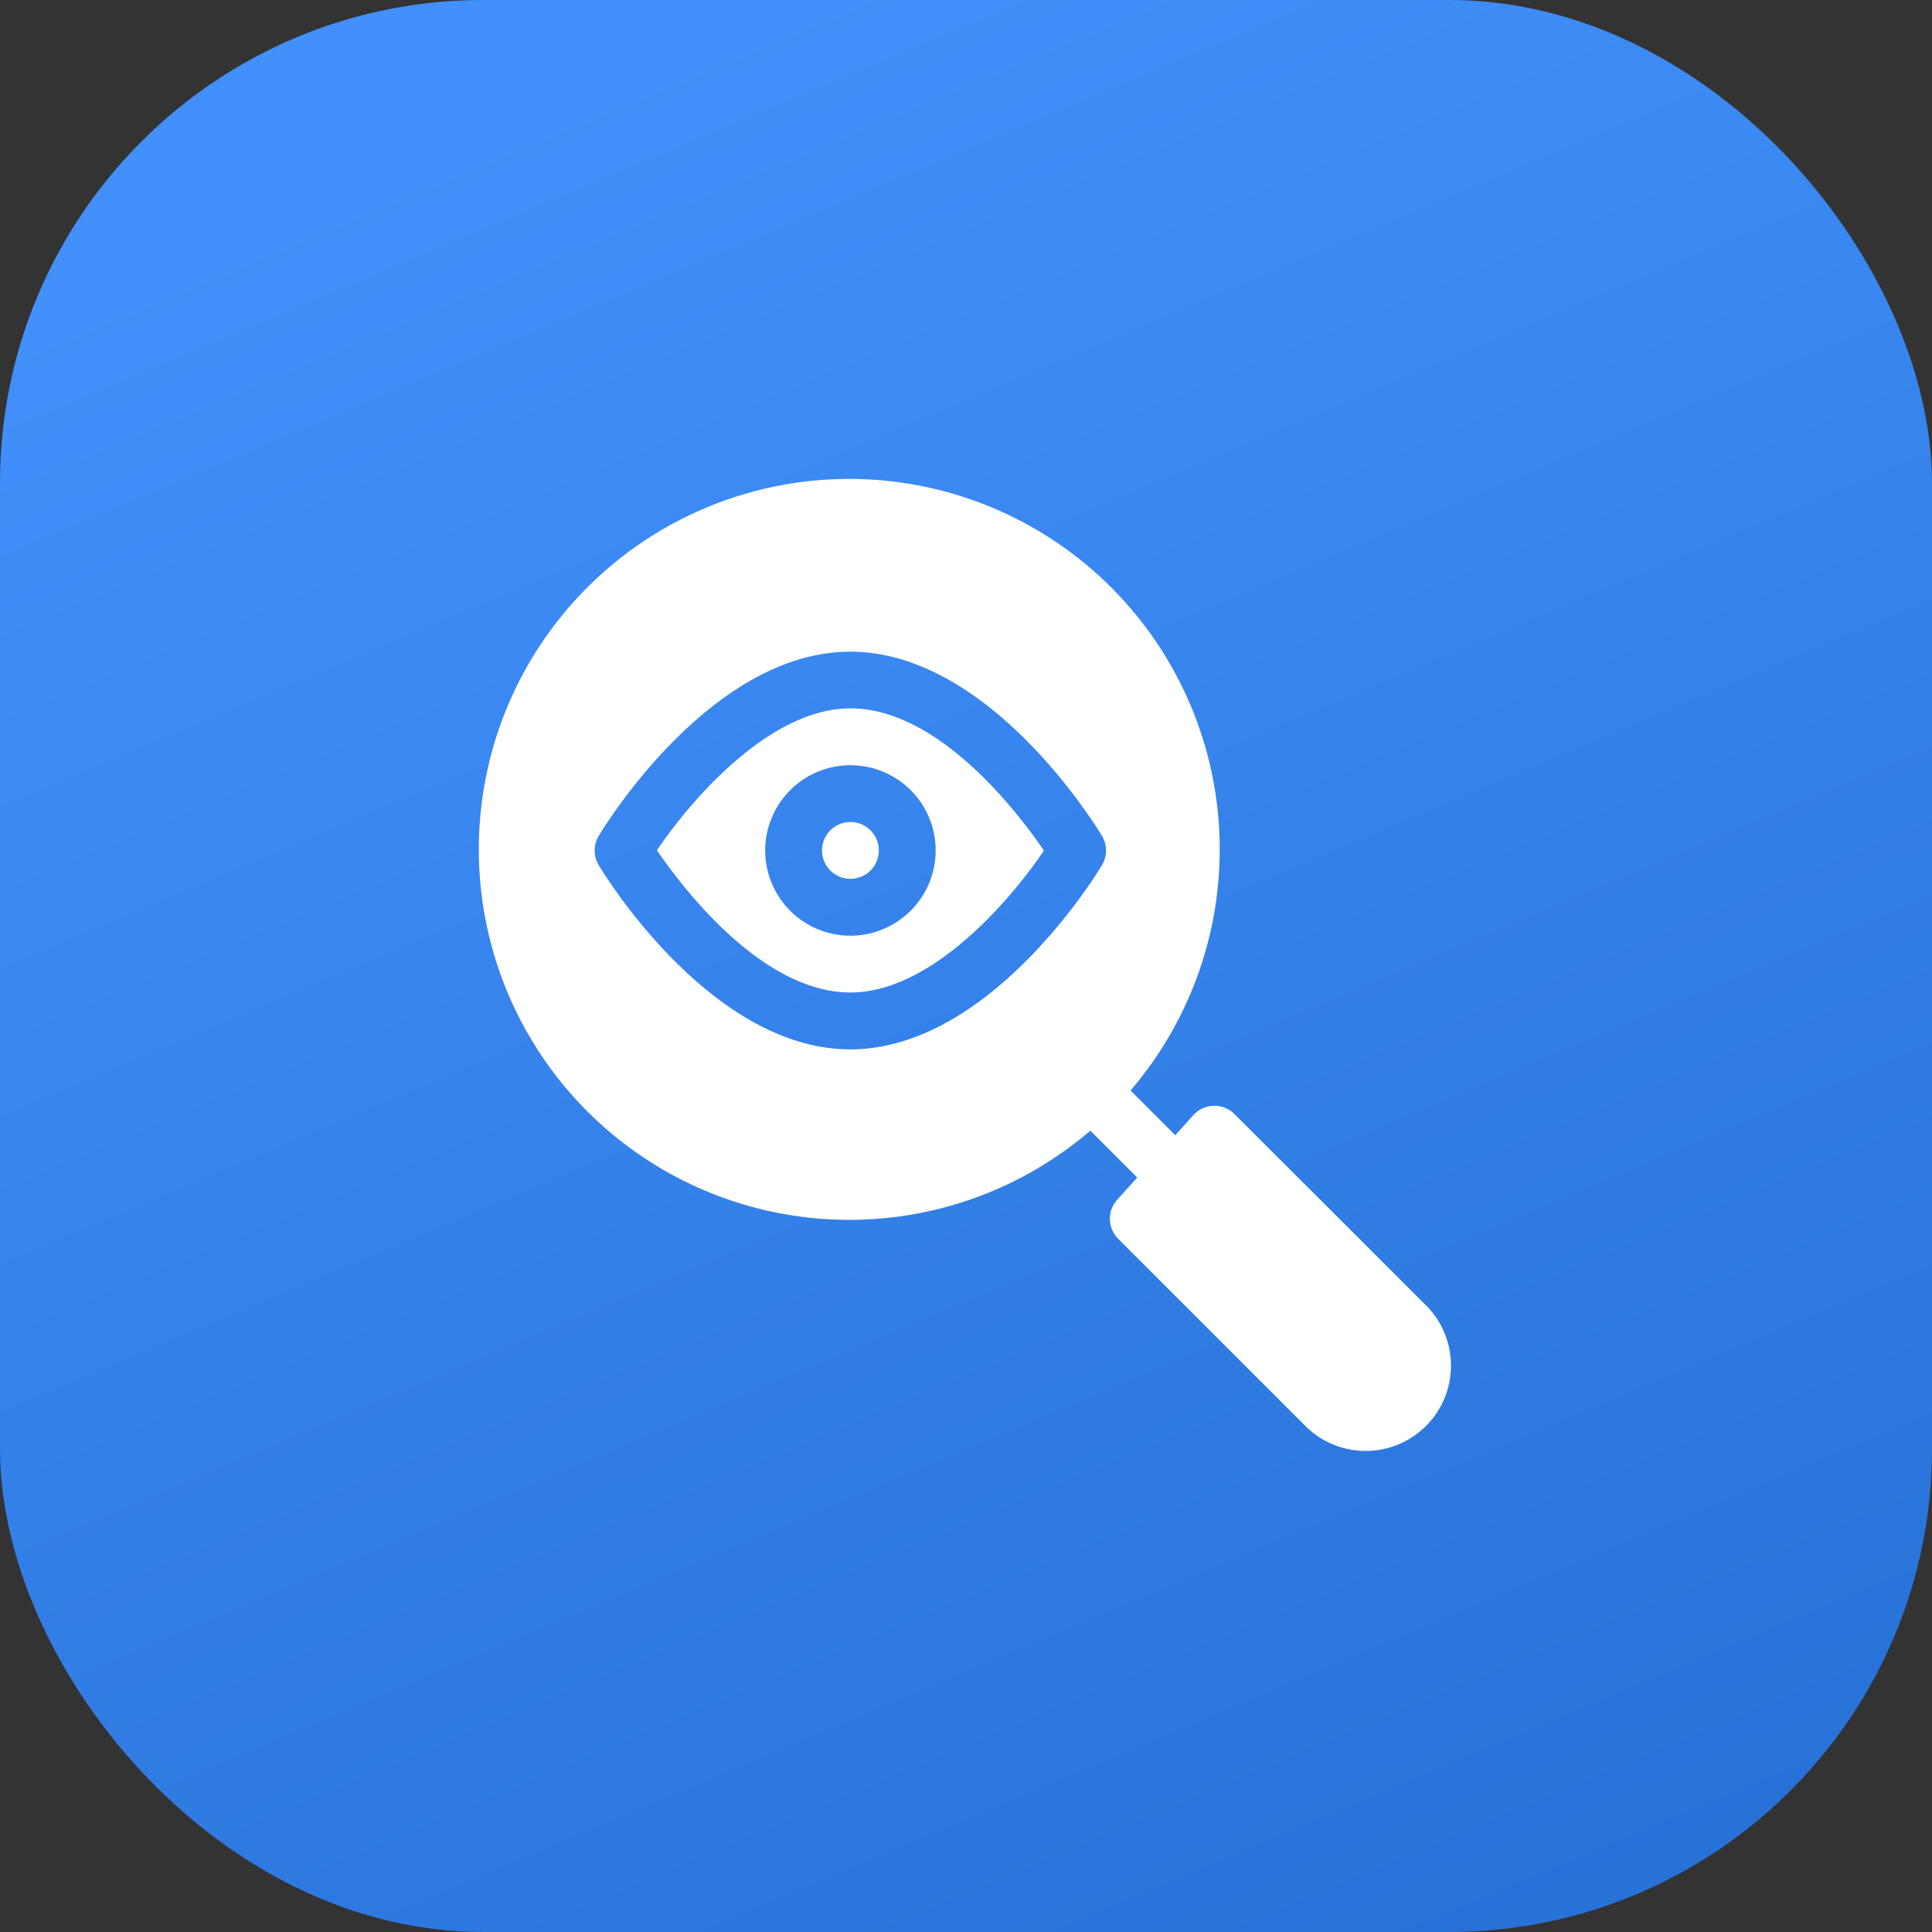
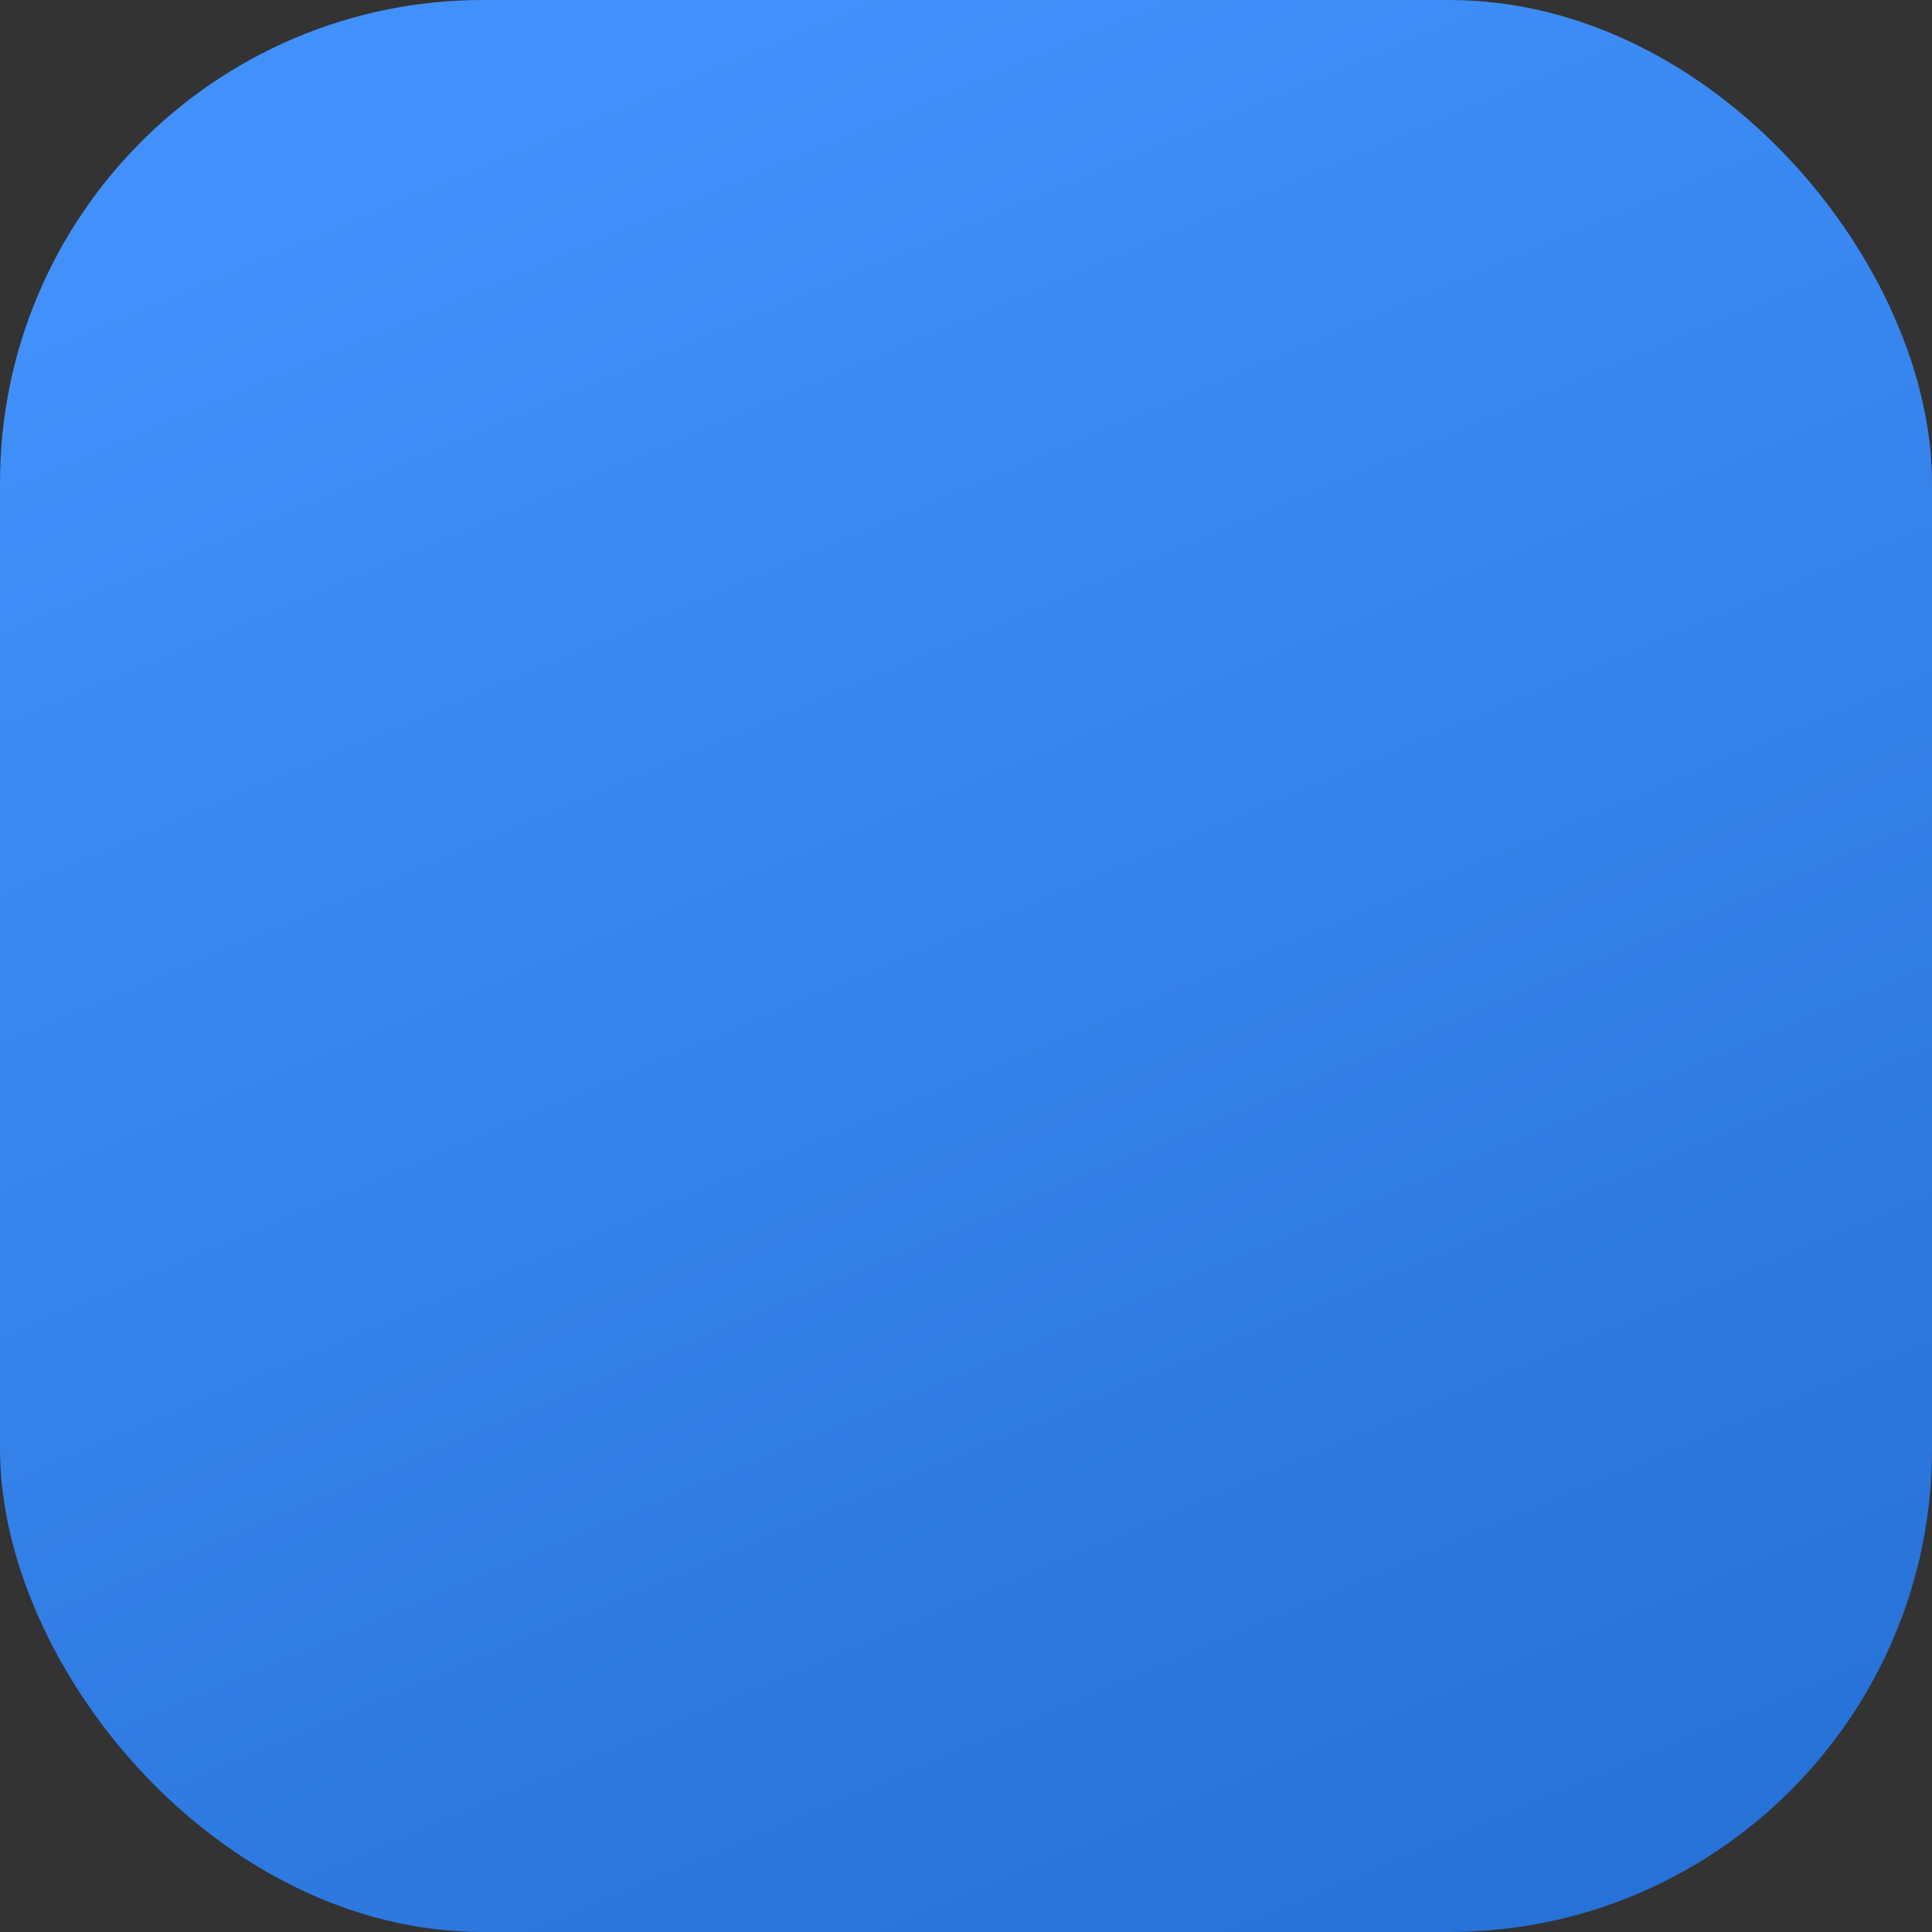
<svg xmlns="http://www.w3.org/2000/svg" width="60" height="60" viewBox="0 0 60 60">
  <rect x="0" y="0" width="60" height="60" fill="#333333" stroke="none" />
  <defs>
    <linearGradient id="linear-gradient" x1="0.428" x2="0.849" y2="1" gradientUnits="objectBoundingBox">
      <stop offset="0" stop-color="#4190fb" />
      <stop offset="1" stop-color="#2671d6" />
    </linearGradient>
  </defs>
  <g id="Multidisciplinary_Insight" data-name="Multidisciplinary Insight" transform="translate(0 -1864)">
    <rect id="Rectangle_23045" data-name="Rectangle 23045" width="60" height="60" rx="15" transform="translate(0 1864)" fill="url(#linear-gradient)" />
    <g id="Group_79258" data-name="Group 79258" transform="translate(14.939 1878.939)">
-       <path id="Path_105487" data-name="Path 105487" d="M98.854,120c-2.513,0-4.96,2.854-6.01,4.407.823,1.2,3.276,4.417,6.01,4.417,2.513,0,4.96-2.854,6.01-4.407C104.041,123.214,101.588,120,98.854,120Zm0,7.06a2.647,2.647,0,1,1,2.647-2.647A2.65,2.65,0,0,1,98.854,127.06Zm0,0" transform="translate(-87.382 -112.94)" fill="#fff" />
-       <path id="Path_105488" data-name="Path 105488" d="M23.4,19.66a.884.884,0,0,0-1.28.034l-.56.622-1.389-1.389a11.505,11.505,0,1,0-1.248,1.248l1.455,1.455-.622.691a.883.883,0,0,0,.032,1.214L25.6,29.345A2.647,2.647,0,1,0,29.347,25.6Zm-4.114-7.735c-.139.234-3.468,5.725-7.817,5.725s-7.678-5.491-7.817-5.725a.883.883,0,0,1,0-.9c.139-.234,3.468-5.725,7.817-5.725s7.678,5.491,7.817,5.725a.883.883,0,0,1,0,.9Zm0,0" fill="#fff" />
-       <path id="Path_105489" data-name="Path 105489" d="M180.882,180a.882.882,0,1,0,.882.882A.883.883,0,0,0,180.882,180Zm0,0" transform="translate(-169.41 -169.41)" fill="#fff" />
-     </g>
+       </g>
  </g>
</svg>